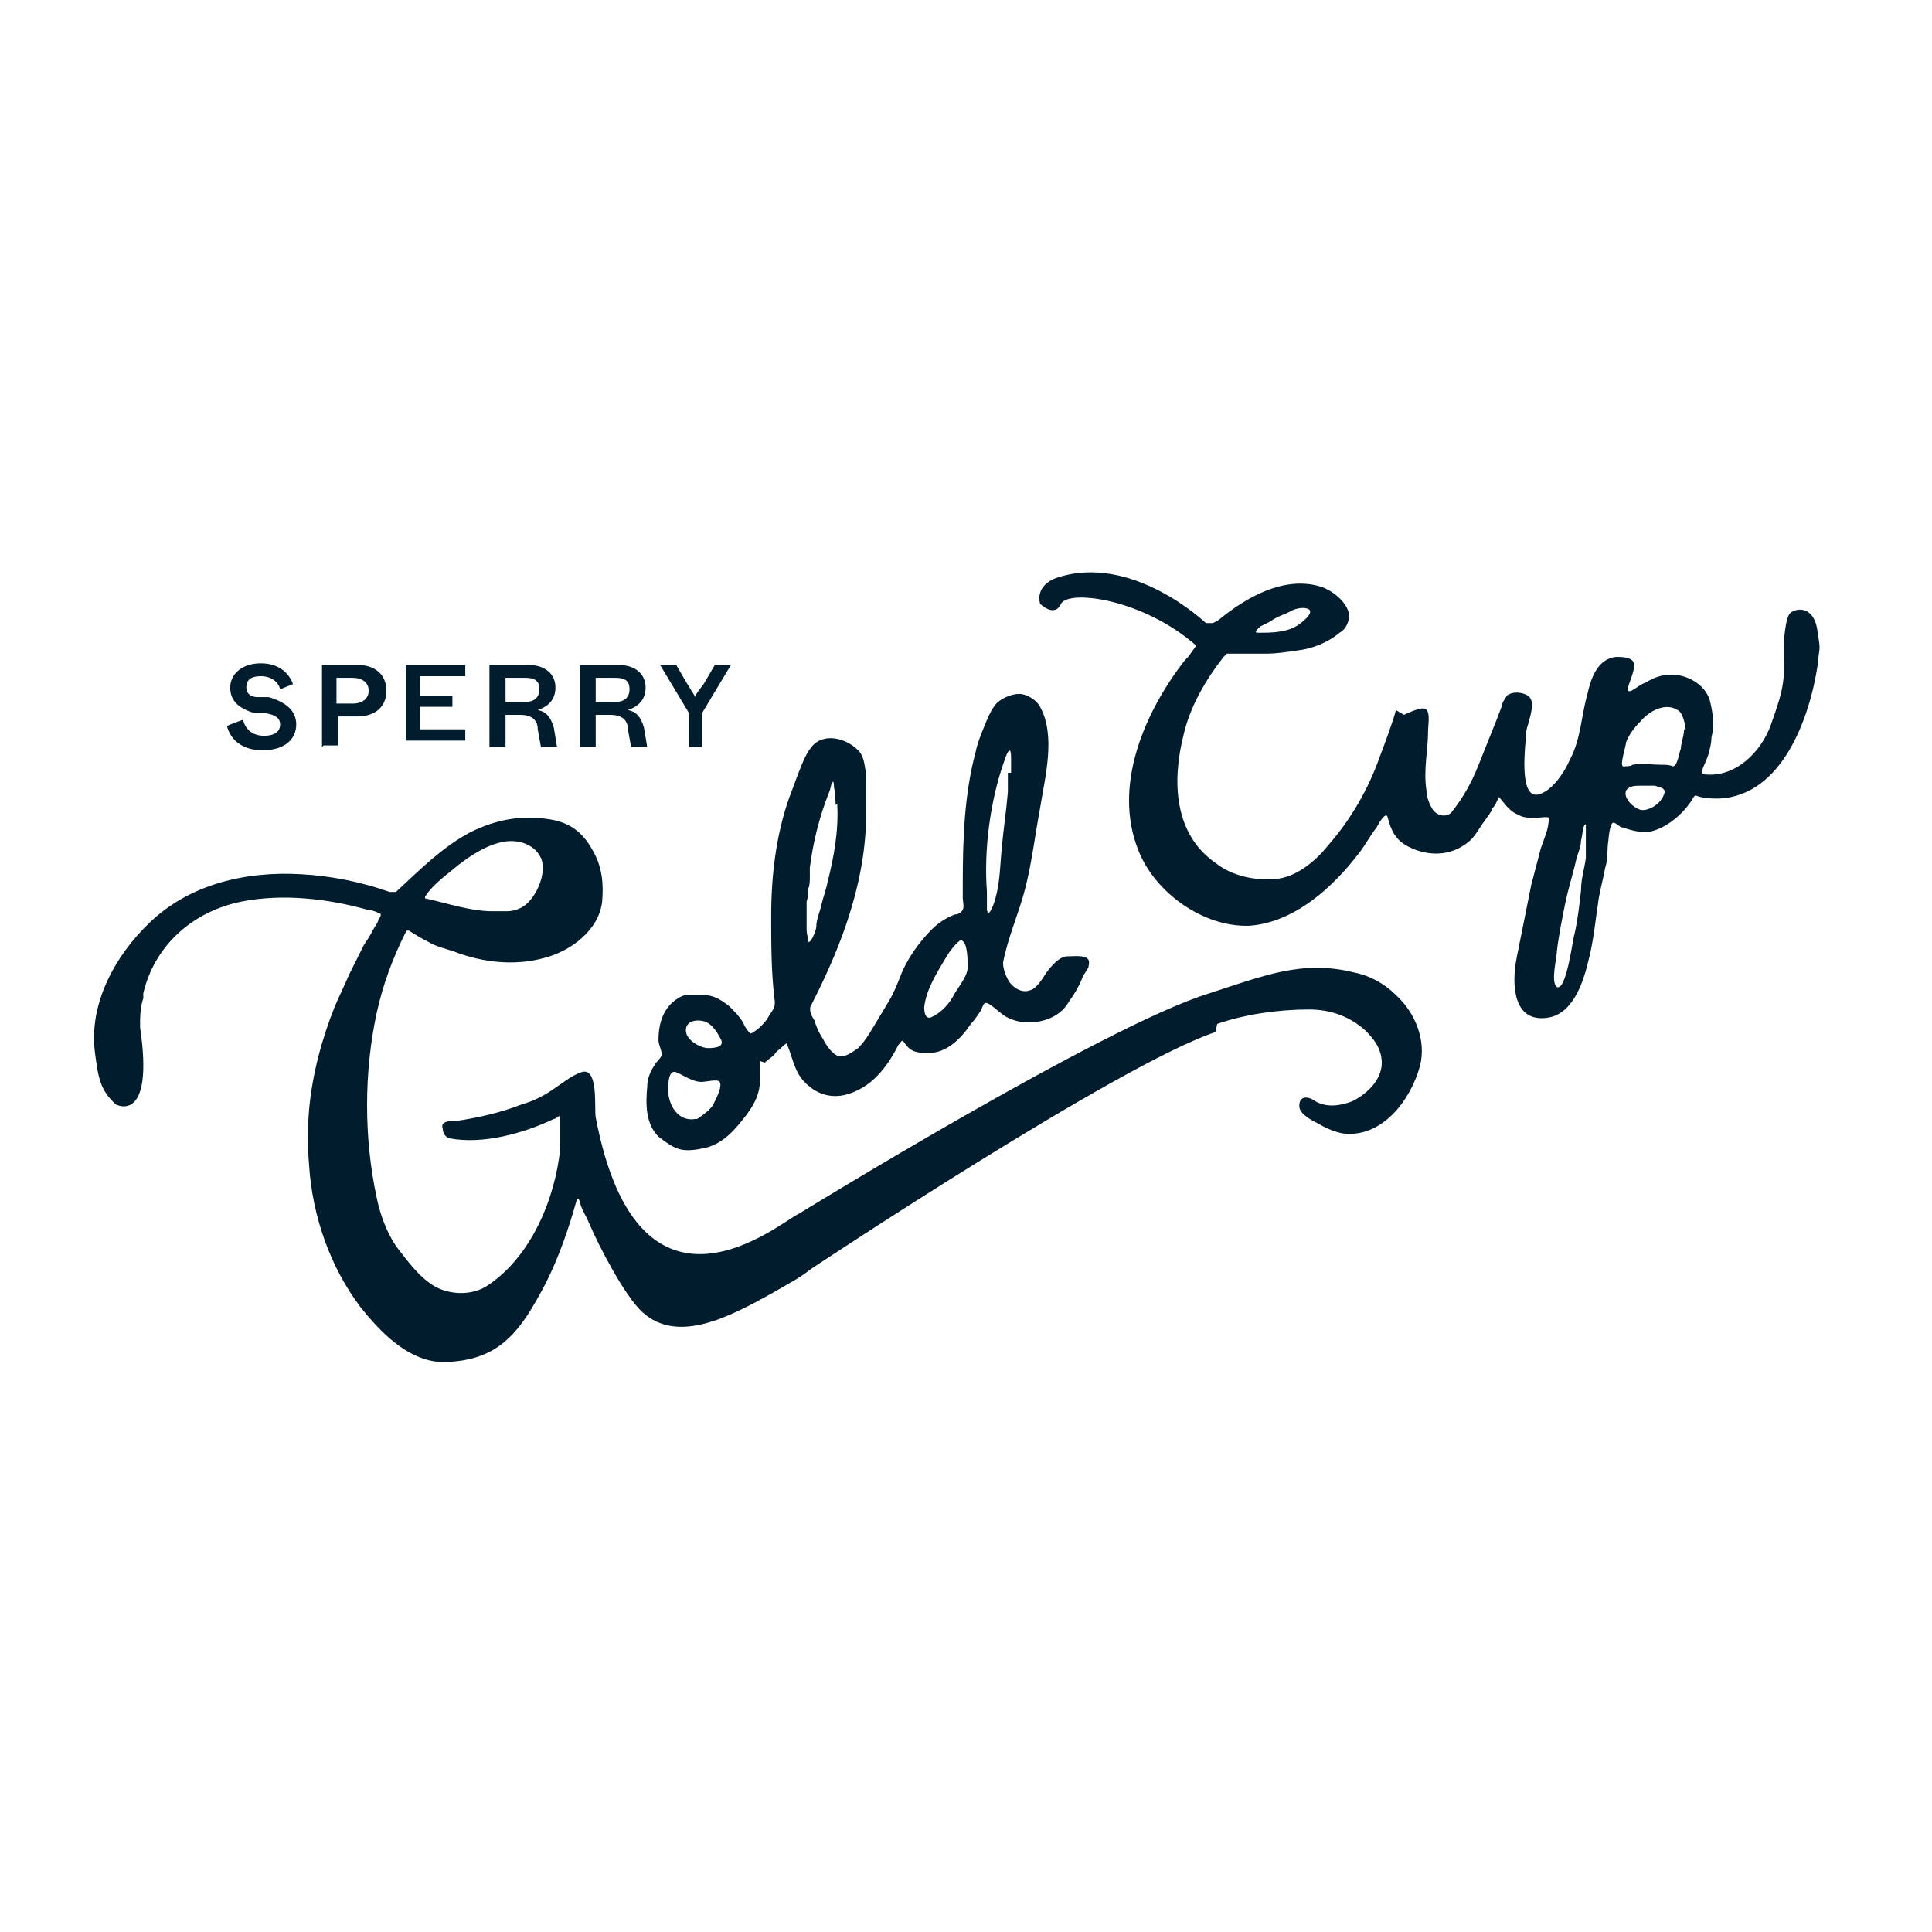
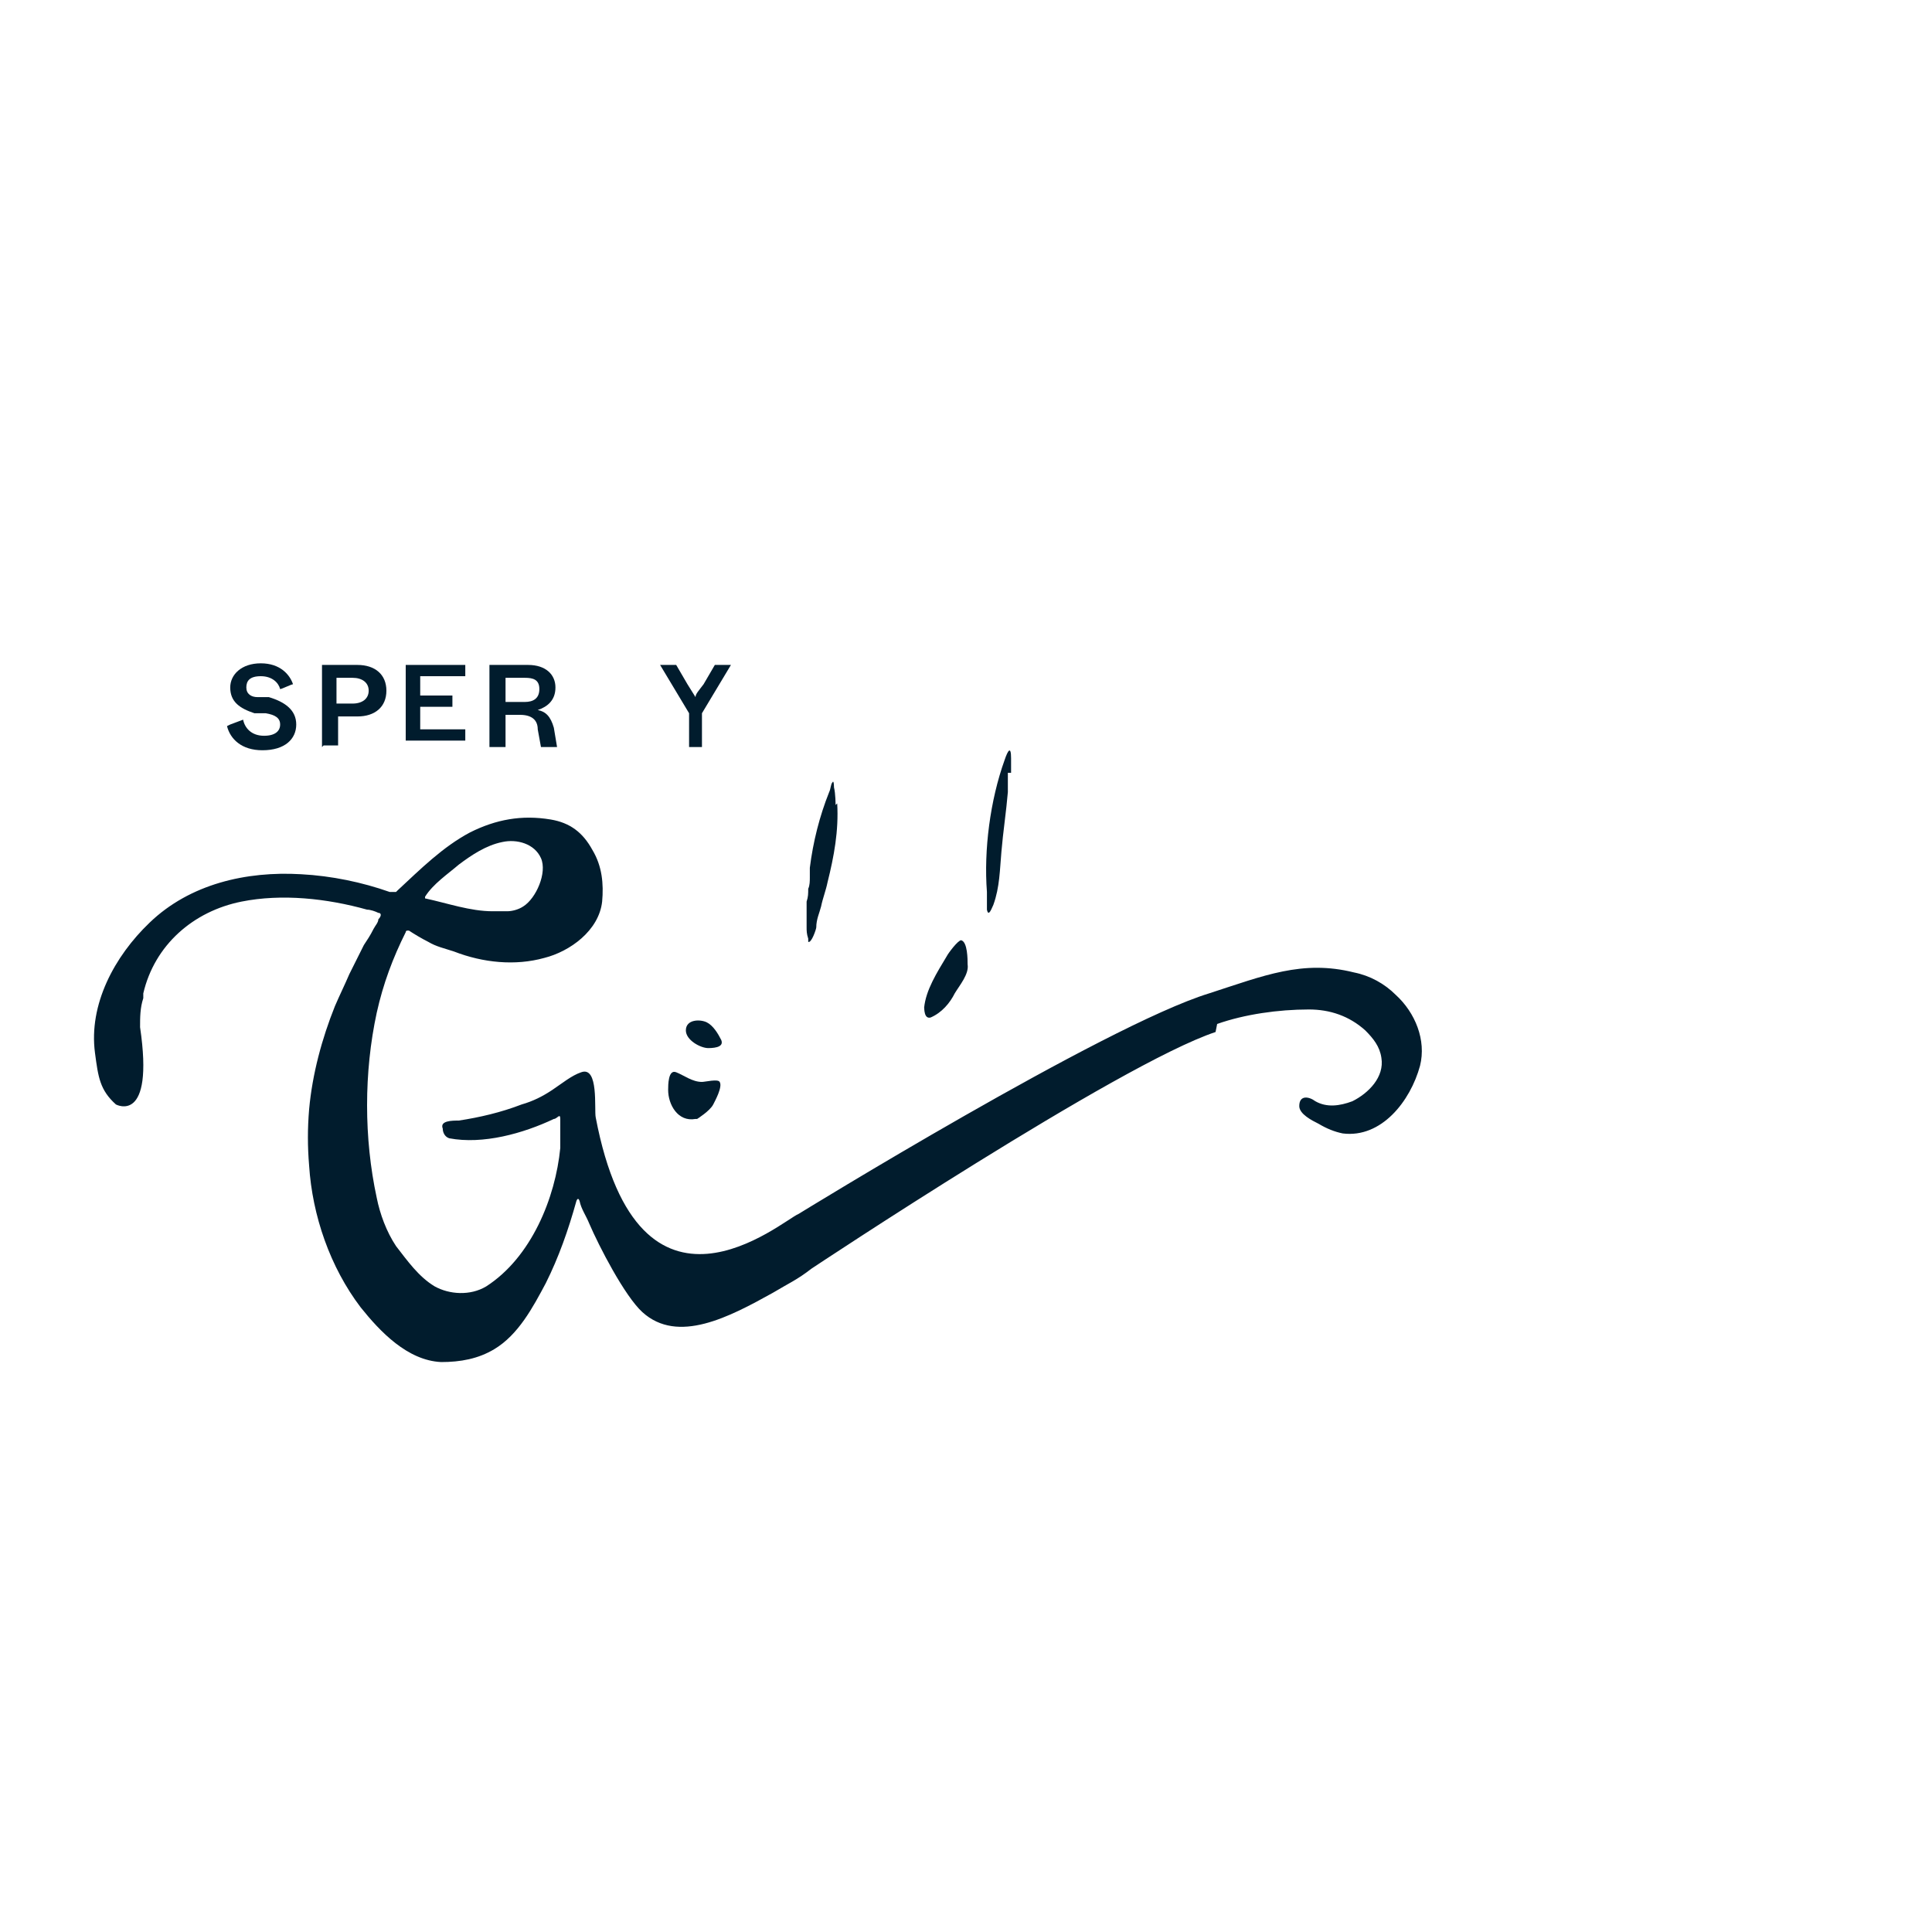
<svg xmlns="http://www.w3.org/2000/svg" id="Layer_1" data-name="Layer 1" viewBox="0 0 12 12">
  <defs>
    <style>
      .cls-1 {
        fill: #011c2d;
        stroke-width: 0px;
      }
    </style>
  </defs>
  <path class="cls-1" d="M7.56,6.36c.17-.06.38-.09.57-.09.13,0,.25.04.35.13.05.05.09.1.1.17.02.12-.08.22-.18.27-.08.03-.16.04-.23,0-.04-.03-.1-.04-.1.03,0,.05.08.09.12.11.05.03.1.05.15.06.24.03.42-.2.48-.42.04-.16-.03-.33-.15-.44-.07-.07-.16-.12-.26-.14-.32-.08-.56.02-.9.13-.65.2-2.55,1.37-2.55,1.37-.1.04-.99.82-1.26-.6-.01-.05.02-.32-.09-.28-.06.02-.12.07-.18.11-.06.04-.12.07-.19.09-.13.05-.26.08-.39.1-.04,0-.12,0-.1.05,0,.02.01.05.04.06.21.04.46-.03.65-.12.02,0,.04-.04.04,0,0,.06,0,.12,0,.18-.03.31-.18.68-.46.86-.1.06-.23.05-.32,0-.1-.06-.17-.16-.24-.25-.06-.09-.1-.2-.12-.3-.08-.37-.08-.78,0-1.15.04-.18.1-.34.18-.5,0,0,0-.01.01-.01,0,0,0,0,.01,0,.03.02.08.05.12.07.05.03.1.04.16.06.18.07.38.09.56.04.16-.04.34-.17.36-.35.01-.11,0-.22-.06-.32-.06-.11-.14-.17-.26-.19-.18-.03-.34,0-.5.08-.17.09-.31.23-.45.36,0,0,0,0-.01.01-.01,0-.03,0-.04,0-.17-.06-.36-.1-.55-.11-.34-.02-.69.06-.94.3-.22.21-.38.51-.34.81.02.15.03.23.13.32,0,0,.24.13.15-.48,0-.06,0-.12.02-.18,0-.01,0-.02,0-.03.07-.3.31-.51.61-.57.25-.05.53-.02.78.05.02,0,.05.01.07.02.02,0,.02.02,0,.04,0,.02-.02.04-.03.06-.02.04-.04.07-.06.1-.03.06-.06.12-.09.18-.03.07-.06.13-.09.2-.08.2-.14.42-.16.64-.01.12-.01.23,0,.35.02.31.13.63.32.88.12.15.29.33.5.34.12,0,.23-.02.33-.08.15-.09.24-.26.32-.41.08-.16.14-.33.19-.51,0,0,.01-.03.02,0,.01.05.04.09.06.14.06.14.22.45.33.55.22.2.54.03.81-.12.1-.06.15-.08.24-.15,0,0,1.91-1.27,2.51-1.47M2.64,5.57c.05-.08.14-.14.21-.2.08-.06.17-.12.27-.14.09-.02.2.01.24.1.04.09-.03.25-.11.3-.03.02-.07.03-.1.03-.03,0-.06,0-.09,0-.14,0-.28-.05-.42-.08,0,0,0,0,0,0,0,0,0-.01,0-.02" />
-   <path class="cls-1" d="M4.72,6.59s0,.09,0,.12c0,.08-.03.14-.08.21-.07.09-.14.18-.26.21-.05.01-.1.02-.15.01-.05-.01-.1-.05-.14-.08-.08-.08-.08-.2-.07-.31,0-.05.02-.1.05-.14,0-.01.04-.04.04-.06,0-.03-.02-.06-.02-.09,0-.12.04-.22.14-.27.04-.02.1-.01.14-.01.06,0,.11.03.16.07.03.03.07.07.09.11,0,.01.03.05.04.06.01,0,.05-.03.06-.04.02-.02.04-.04.05-.06.03-.05.05-.06.04-.12-.02-.17-.02-.34-.02-.51,0-.25.03-.5.11-.73.02-.05.04-.11.06-.16.02-.05.04-.11.08-.16.07-.09.21-.06.29.02.04.04.04.1.05.15,0,.06,0,.13,0,.19.01.44-.14.85-.34,1.24-.02.03,0,.07.02.1.01.04.03.08.05.11.02.04.06.1.1.11.04.01.09-.03.12-.05.04-.04.07-.09.1-.14.03-.05.06-.1.09-.15.03-.05.05-.1.07-.15.04-.11.12-.22.2-.3.04-.04.09-.07.14-.09.02,0,.04-.01.05-.03.01-.02,0-.05,0-.07,0-.03,0-.07,0-.1,0-.27.01-.55.08-.81.01-.05.03-.1.05-.15.02-.05.04-.1.07-.14.03-.04.1-.07.15-.07.05,0,.11.04.13.08.1.18.03.44,0,.63-.03.16-.05.33-.09.49-.04.16-.11.31-.14.47,0,.04.02.09.04.12.03.04.08.07.13.05.04-.01.08-.08.1-.11.03-.04.08-.1.13-.1.04,0,.11-.01.13.02.01.02,0,.04,0,.05-.01.02-.03.04-.04.07-.02.05-.05.1-.08.14-.05.09-.15.13-.25.13-.05,0-.1-.01-.15-.04-.02-.01-.1-.09-.12-.08-.01,0-.02.03-.03.05-.02.03-.04.06-.06.08-.06.09-.15.18-.26.18-.06,0-.11,0-.15-.06-.02-.03-.02-.01-.04.01-.07.14-.17.27-.33.31-.08.02-.16,0-.22-.05-.04-.03-.07-.07-.09-.12-.02-.05-.03-.09-.05-.14,0,0,0-.01,0-.01,0,0,0,0,0,0,0,0,0,0,0,0-.01,0-.03.02-.04.03-.01.01-.03.02-.04.04-.02.02-.04.03-.06.05M5.19,5s0-.07-.01-.11c0,0,0-.05-.01-.03-.01.01-.01.04-.02.06-.06.15-.1.31-.12.47,0,.02,0,.04,0,.06,0,.02,0,.05-.01.07,0,.03,0,.05-.01.08,0,.03,0,.05,0,.08,0,.03,0,.05,0,.08,0,.02,0,.04.01.07,0,0,0,.02,0,.02,0,0,0,0,0,0,.02.01.05-.08.05-.09,0-.05.02-.09.03-.13.01-.05.03-.1.04-.15.04-.16.07-.32.06-.49M6.28,4.8s0-.06,0-.09c0-.08-.02-.05-.04.01-.09.25-.13.56-.11.82,0,.04,0,.07,0,.11.01.05.03-.01.04-.03.04-.11.04-.22.05-.33.01-.12.03-.25.04-.37,0-.04,0-.08,0-.12M5.74,6.25s0-.01,0,0c0,0,0,0,0-.01,0,.03,0,.09.04.08.07-.03.12-.09.15-.15.03-.05.09-.12.08-.18,0-.03,0-.14-.04-.15-.02,0-.08.08-.09.1-.06.1-.13.21-.14.32M4.33,6.95s.08-.05.1-.09c.01-.02.06-.11.04-.14-.01-.02-.09,0-.11,0-.06,0-.11-.04-.16-.06-.05-.02-.05.08-.05.11,0,.09.06.2.17.18M4.39,6.51s0,0,0,0c.03,0,.11,0,.09-.05-.02-.04-.05-.09-.09-.11-.04-.02-.13-.02-.13.05,0,.06.09.11.14.11,0,0-.03,0,0,0" />
-   <path class="cls-1" d="M8.72,4.44s.08-.04.12-.04c.05,0,.03.1.03.14,0,.12-.03.24-.01.37,0,.04.02.09.04.12.03.04.09.05.12.01.07-.09.12-.18.16-.28.04-.1.08-.2.12-.3.01-.03.02-.05.03-.08,0-.02.02-.04.03-.06.04-.03.11-.02.14.01.04.04-.01.16-.02.21,0,.06-.06.45.09.39.08-.03.15-.14.18-.21.07-.13.07-.27.11-.41.02-.09.06-.22.18-.23.03,0,.11,0,.11.05,0,.05-.03.1-.04.15,0,.03.04,0,.04,0,.02-.01.04-.03.07-.04.05-.03.1-.05.16-.05.1,0,.21.06.24.16.02.08.03.16.01.23,0,.04-.01.07-.02.11-.01.03-.03.07-.04.1,0,0,0,0,0,.01,0,0,.01.01.02.01.19.02.35-.14.41-.31.07-.2.09-.26.08-.48,0,0,0-.13.03-.2.02-.04.16-.08.18.11.02.12.01.08,0,.2-.05.33-.22.81-.61.83-.05,0-.1,0-.15-.02,0,0,0,0,0,0,0,0,0,0-.01.01-.05.09-.15.18-.25.21-.06.02-.13,0-.19-.02-.02,0-.04-.03-.06-.03-.02,0-.03.1-.03.11-.01.06,0,.11-.02.17-.01.06-.03.13-.04.19-.02.13-.03.25-.06.37-.03.13-.09.34-.25.37-.23.04-.23-.22-.2-.37.03-.15.06-.3.09-.45.02-.08.04-.15.06-.23.02-.06.05-.12.05-.19,0-.01-.07,0-.08,0-.04,0-.08,0-.11-.02-.03-.01-.05-.03-.07-.05,0,0-.05-.06-.05-.06-.01.02-.02.05-.04.07-.01.03-.03.05-.05.08-.03.04-.06.1-.1.13-.11.09-.25.09-.37.03-.08-.04-.11-.1-.13-.18-.01-.05-.06.04-.07.06-.04.05-.07.11-.11.16-.16.21-.4.43-.68.45-.29.01-.59-.21-.69-.47-.16-.4.04-.86.29-1.18l.02-.02.05-.07c-.33-.29-.79-.35-.84-.26-.04.09-.13,0-.13,0-.03-.12.1-.16.1-.16.47-.16.93.28.93.28.01,0,.03,0,.04,0,.01,0,.02-.01.04-.02.17-.14.4-.27.62-.21.08.02.18.1.19.18,0,.04-.02.09-.06.11-.07.06-.17.1-.26.11-.07.01-.13.02-.2.02-.06,0-.12,0-.19,0-.02,0-.04,0-.05,0,0,0-.01.01-.02.02-.11.14-.21.31-.25.49-.07.28-.06.61.2.79.1.08.24.11.37.1.13-.01.25-.11.33-.21.14-.16.25-.35.32-.55.02-.05.09-.24.1-.29ZM10.47,4.53s-.01-.1-.05-.12c-.08-.05-.18.01-.23.07-.04.04-.07.08-.09.13,0,.02-.04.14-.02.15.02,0,.05,0,.06-.01.06-.01.12,0,.18,0,.02,0,.05,0,.07.01.03,0,.04-.09.05-.11,0-.03.02-.08.02-.12M9.85,5.17s0-.02,0-.03c0,0,0-.02,0-.02-.02,0-.02.07-.03.1,0,.04-.02.08-.03.12-.02.09-.05.18-.07.28-.02.1-.04.2-.05.29,0,.04-.04.19,0,.22.06.03.1-.31.11-.33.02-.09.03-.18.04-.27,0-.07.02-.13.03-.2,0-.03,0-.07,0-.1,0-.01,0-.03,0-.04h0M10.19,4.88s.04,0,0,0c-.03,0-.07,0-.09.03-.02.05.05.11.09.12.04.01.13-.03.15-.11,0-.03-.04-.03-.06-.04-.03,0-.06,0-.09,0,0,0,.01,0,.02,0,0,0-.01,0-.02,0M7.82,3.93c.07,0,.16,0,.23-.04.02-.01.13-.09.07-.11-.03-.01-.08,0-.11.02-.04.02-.08.03-.12.06-.02.01-.04.02-.06.03,0,0-.05.04-.02.04,0,0,0,0,0,0" />
+   <path class="cls-1" d="M4.72,6.59s0,.09,0,.12M5.19,5s0-.07-.01-.11c0,0,0-.05-.01-.03-.01.01-.01.04-.02.06-.06.15-.1.31-.12.47,0,.02,0,.04,0,.06,0,.02,0,.05-.01.07,0,.03,0,.05-.01.08,0,.03,0,.05,0,.08,0,.03,0,.05,0,.08,0,.02,0,.04.01.07,0,0,0,.02,0,.02,0,0,0,0,0,0,.02.01.05-.08.05-.09,0-.05.02-.09.03-.13.01-.05.03-.1.04-.15.04-.16.07-.32.06-.49M6.28,4.8s0-.06,0-.09c0-.08-.02-.05-.04.01-.09.25-.13.56-.11.82,0,.04,0,.07,0,.11.01.05.03-.01.04-.03.04-.11.04-.22.05-.33.01-.12.03-.25.04-.37,0-.04,0-.08,0-.12M5.74,6.25s0-.01,0,0c0,0,0,0,0-.01,0,.03,0,.09.04.08.07-.03.12-.09.15-.15.03-.05.09-.12.08-.18,0-.03,0-.14-.04-.15-.02,0-.08.08-.09.1-.06.1-.13.21-.14.32M4.33,6.95s.08-.05.1-.09c.01-.02.06-.11.04-.14-.01-.02-.09,0-.11,0-.06,0-.11-.04-.16-.06-.05-.02-.05.08-.05.11,0,.09.06.2.17.18M4.39,6.51s0,0,0,0c.03,0,.11,0,.09-.05-.02-.04-.05-.09-.09-.11-.04-.02-.13-.02-.13.05,0,.06.09.11.14.11,0,0-.03,0,0,0" />
  <g>
    <path class="cls-1" d="M1.43,4.5l.08-.03s0,0,0,0c.01.05.05.1.13.1.07,0,.1-.03.1-.07,0-.04-.03-.06-.09-.07h-.07c-.09-.03-.15-.07-.15-.16,0-.08.07-.15.19-.15s.18.07.2.13c0,0,0,0,0,0-.01,0-.07.03-.08.03,0,0,0,0,0,0-.01-.04-.05-.08-.12-.08-.07,0-.09.03-.09.07s.03.06.07.06h.07c.1.03.17.08.17.17s-.07.16-.21.16c-.13,0-.2-.07-.22-.15,0,0,0,0,0,0Z" />
    <path class="cls-1" d="M2,4.64v-.51s0,0,0,0h.22c.11,0,.18.06.18.16s-.07.16-.18.16h-.12s0,0,0,0v.18s0,0,0,0h-.09s0,0,0,0ZM2.09,4.37s0,0,0,0h.1c.06,0,.1-.03.1-.08s-.04-.08-.1-.08h-.1s0,0,0,0v.16Z" />
    <path class="cls-1" d="M2.52,4.64v-.51s0,0,0,0h.37s0,0,0,0v.07s0,0,0,0h-.28s0,0,0,0v.12s0,0,0,0h.2s0,0,0,0v.07s0,0,0,0h-.2s0,0,0,0v.14s0,0,0,0h.28s0,0,0,0v.07s0,0,0,0h-.37s0,0,0,0Z" />
    <path class="cls-1" d="M3.04,4.64v-.51s0,0,0,0h.24c.11,0,.17.06.17.14s-.05.12-.11.14c0,0,0,0,0,0,.05.01.08.04.1.11l.02.12s0,0,0,0h-.1s0,0,0,0l-.02-.11c0-.06-.04-.09-.11-.09h-.09s0,0,0,0v.2s0,0,0,0h-.09s0,0,0,0ZM3.14,4.36s0,0,0,0h.12c.05,0,.09-.02.09-.08s-.04-.07-.09-.07h-.12s0,0,0,0v.14Z" />
-     <path class="cls-1" d="M3.6,4.64v-.51s0,0,0,0h.24c.11,0,.17.06.17.14s-.05.12-.11.14c0,0,0,0,0,0,.05.01.08.04.1.11l.02.12s0,0,0,0h-.1s0,0,0,0l-.02-.11c0-.06-.04-.09-.11-.09h-.09s0,0,0,0v.2s0,0,0,0h-.09s0,0,0,0ZM3.7,4.36s0,0,0,0h.12c.05,0,.09-.02.09-.08s-.04-.07-.09-.07h-.12s0,0,0,0v.14Z" />
    <path class="cls-1" d="M4.28,4.64v-.21s0,0,0,0l-.18-.3s0,0,0,0h.1s0,0,0,0l.07.12.05.08s0,0,0,0c0-.02.02-.04.05-.08l.07-.12s0,0,0,0h.1s0,0,0,0l-.18.3s0,0,0,0v.21s0,0,0,0h-.09s0,0,0,0Z" />
  </g>
</svg>